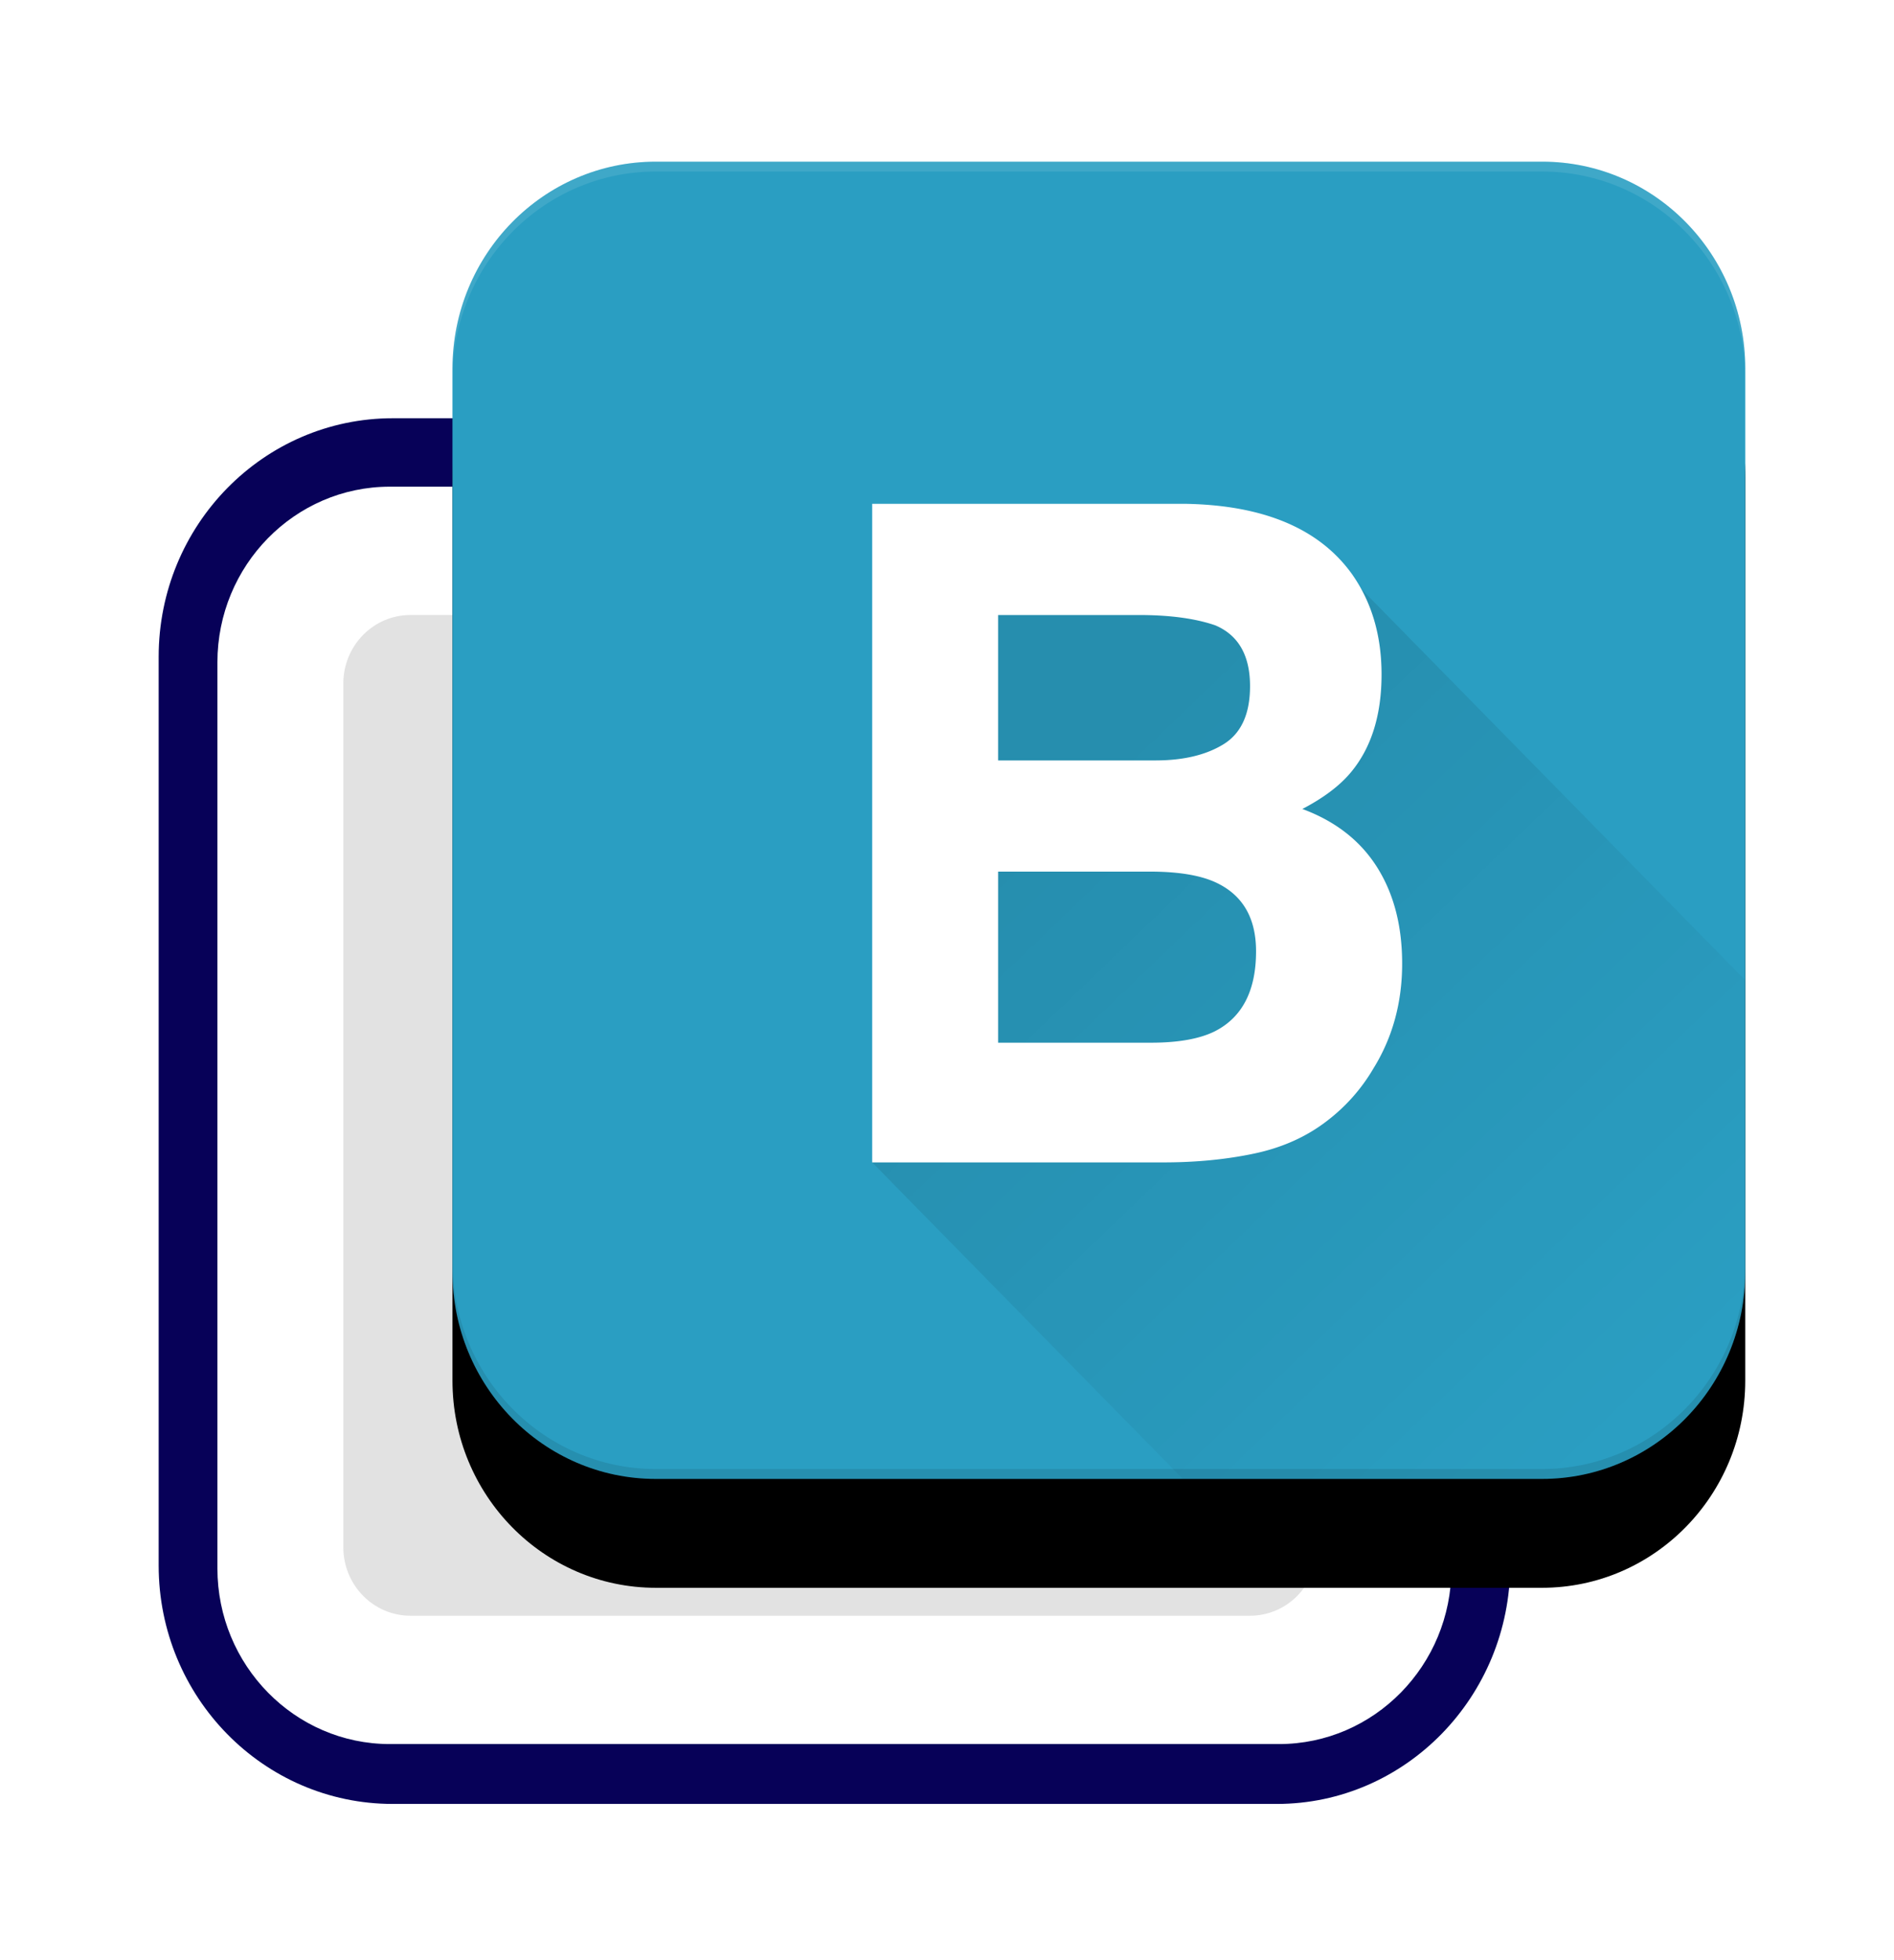
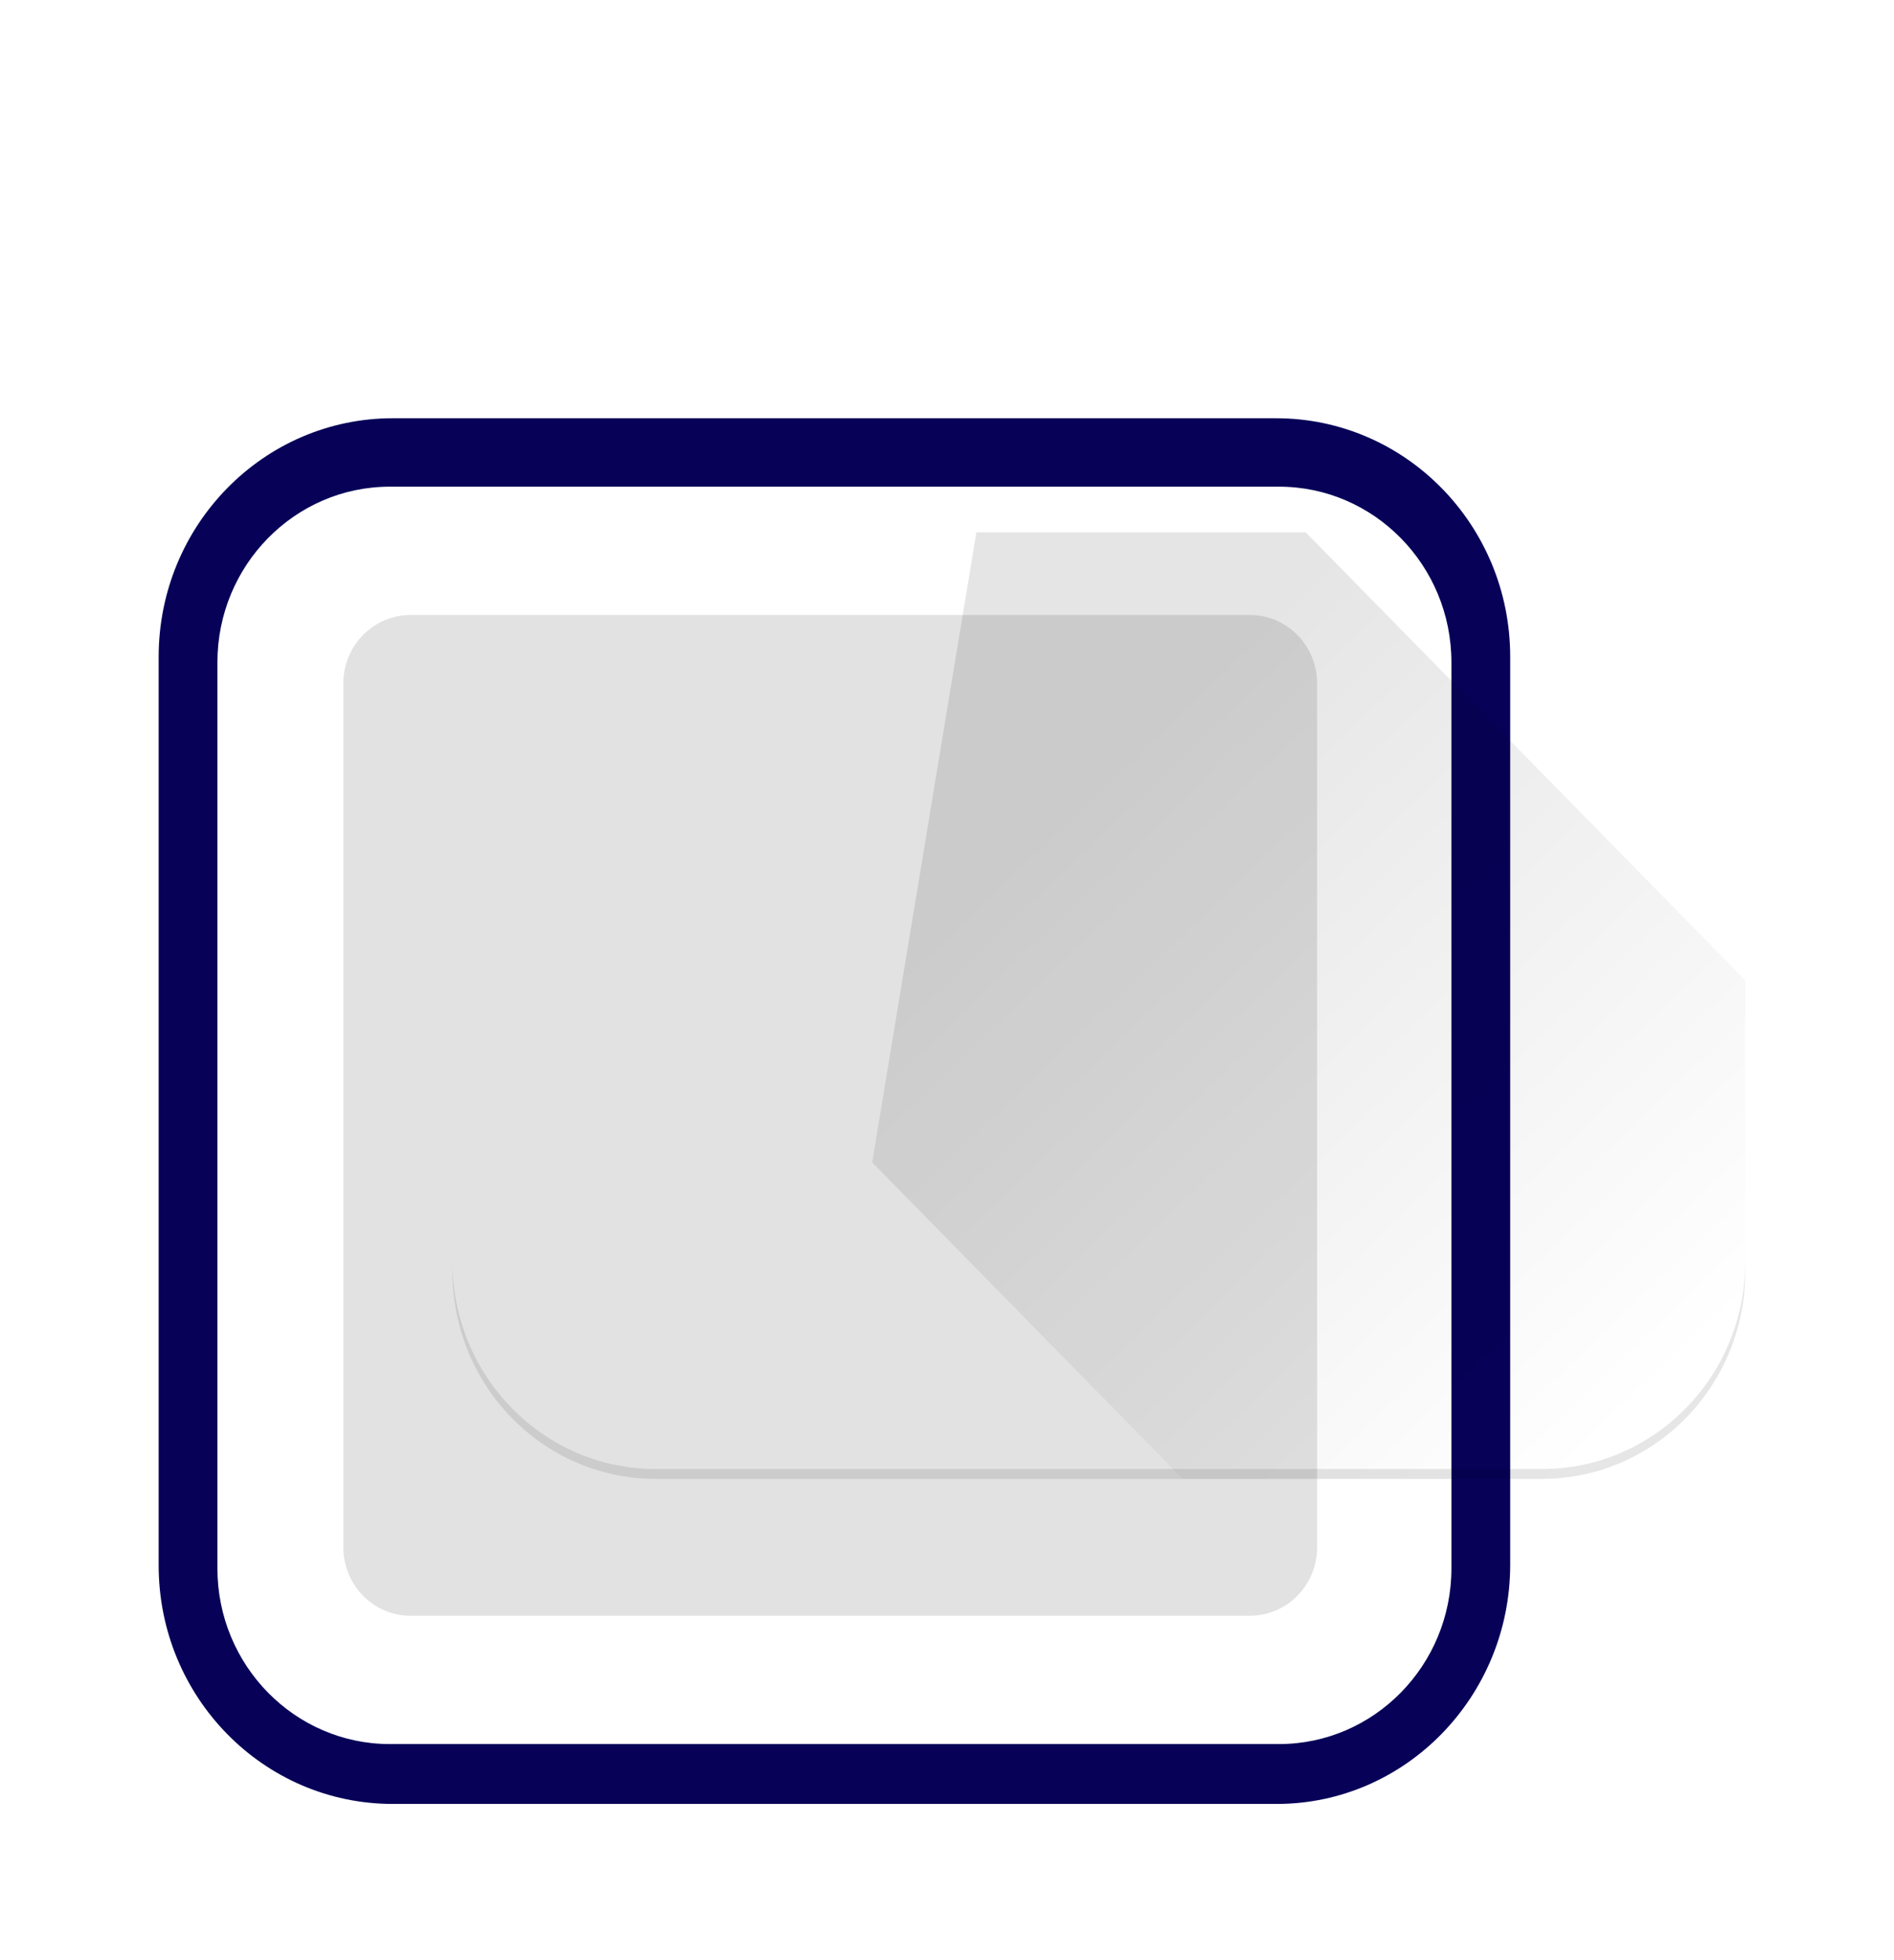
<svg xmlns="http://www.w3.org/2000/svg" xmlns:xlink="http://www.w3.org/1999/xlink" width="87" height="90" viewBox="0 0 87 90">
  <defs>
    <linearGradient x1="27.417%" y1="26.449%" x2="86.281%" y2="93.731%" id="c">
      <stop offset="0%" />
      <stop stop-opacity="0" offset="100%" />
    </linearGradient>
    <filter x="-23.6%" y="-21.5%" width="147.2%" height="146.3%" filterUnits="objectBoundingBox" id="a">
      <feOffset dy="1" in="SourceAlpha" result="shadowOffsetOuter1" />
      <feGaussianBlur stdDeviation="4.5" in="shadowOffsetOuter1" result="shadowBlurOuter1" />
      <feColorMatrix values="0 0 0 0 0 0 0 0 0 0 0 0 0 0 0 0 0 0 0.08 0" in="shadowBlurOuter1" result="shadowMatrixOuter1" />
      <feOffset dy="4" in="SourceAlpha" result="shadowOffsetOuter2" />
      <feGaussianBlur stdDeviation="2.5" in="shadowOffsetOuter2" result="shadowBlurOuter2" />
      <feColorMatrix values="0 0 0 0 0 0 0 0 0 0 0 0 0 0 0 0 0 0 0.05 0" in="shadowBlurOuter2" result="shadowMatrixOuter2" />
      <feMerge>
        <feMergeNode in="shadowMatrixOuter1" />
        <feMergeNode in="shadowMatrixOuter2" />
      </feMerge>
    </filter>
-     <path d="M63.624 0h-40.79c-5.157 0-9.338 4.258-9.338 9.51v41.457c0 5.254 4.182 9.513 9.341 9.513h40.704c5.157 0 9.338-4.258 9.338-9.51V9.495C72.879 4.25 68.704 0 63.556 0" id="b" />
  </defs>
  <g fill="none" fill-rule="evenodd">
    <path d="M58.617 19.204c5.939 0 10.753 4.903 10.753 10.952v41.683c0 6.059-4.81 10.988-10.722 10.988H18.04c-5.938 0-10.752-4.903-10.752-10.951V30.16c0-6.05 4.816-10.957 10.758-10.957h40.571zm.134 3.142H17.905c-4.365 0-7.918 3.616-7.918 8.065v41.602c0 4.449 3.553 8.065 7.918 8.065H58.75c4.367 0 7.92-3.616 7.92-8.065V30.411c0-4.45-3.553-8.065-7.92-8.065z" fill="#070158" />
    <path d="M18.856 28.237h38.56c1.704 0 3.085 1.407 3.085 3.142v39.666c0 1.735-1.381 3.141-3.085 3.141h-38.56c-1.704 0-3.085-1.406-3.085-3.141V31.379c0-1.735 1.381-3.142 3.085-3.142" fill="#E2E2E2" />
    <use filter="url(#a)" xlink:href="#b" fill="#000" transform="translate(7.288 7.423)" />
-     <path d="M70.912 7.423h-40.79c-5.157 0-9.338 4.258-9.338 9.51V58.39c0 5.255 4.182 9.514 9.34 9.514H70.83c5.157 0 9.338-4.258 9.338-9.51V16.918c0-5.245-4.175-9.495-9.323-9.495" fill="#2A9EC2" />
    <path d="M72.879 37.583 52.686 17.017H37.562L32.776 45.95 47.043 60.48h16.498c5.157 0 9.338-4.258 9.338-9.51V37.583z" fill="url(#c)" opacity=".1" transform="translate(7.288 7.423)" />
    <path d="M70.844 7.423H30.122c-5.157 0-9.338 4.258-9.338 9.51v.453c0-5.253 4.181-9.51 9.338-9.51h40.722c5.148 0 9.323 4.25 9.323 9.494v-.452c0-5.245-4.175-9.495-9.323-9.495" fill="#FFF" opacity=".1" />
    <path d="M70.829 67.45H30.125c-5.159 0-9.34-4.259-9.34-9.513v.452c0 5.255 4.181 9.514 9.34 9.514h40.704c5.156 0 9.338-4.258 9.338-9.51v-.453c0 5.252-4.182 9.51-9.338 9.51" fill="#000" opacity=".1" />
-     <path d="M54.407 23.132c3.618.054 6.183 1.129 7.69 3.22.91 1.287 1.364 2.825 1.364 4.616 0 1.847-.459 3.331-1.375 4.453-.512.63-1.267 1.204-2.263 1.723 1.514.56 2.658 1.45 3.428 2.667.77 1.217 1.156 2.694 1.156 4.433 0 1.79-.44 3.397-1.323 4.82a8.29 8.29 0 0 1-2.1 2.38c-.948.738-2.065 1.244-3.355 1.517-1.287.274-2.684.41-4.191.41H40.064V23.133zM52.963 40.02h-7.115v7.855h7.018c1.254 0 2.23-.174 2.93-.52 1.265-.64 1.9-1.866 1.9-3.677 0-1.533-.616-2.586-1.844-3.158-.685-.32-1.648-.487-2.889-.5zm-.65-11.782h-6.465v6.677h7.222c1.29 0 2.337-.25 3.143-.75.803-.5 1.207-1.387 1.207-2.66 0-1.41-.533-2.342-1.597-2.793-.917-.316-2.087-.474-3.51-.474z" fill="#FFF" />
  </g>
</svg>